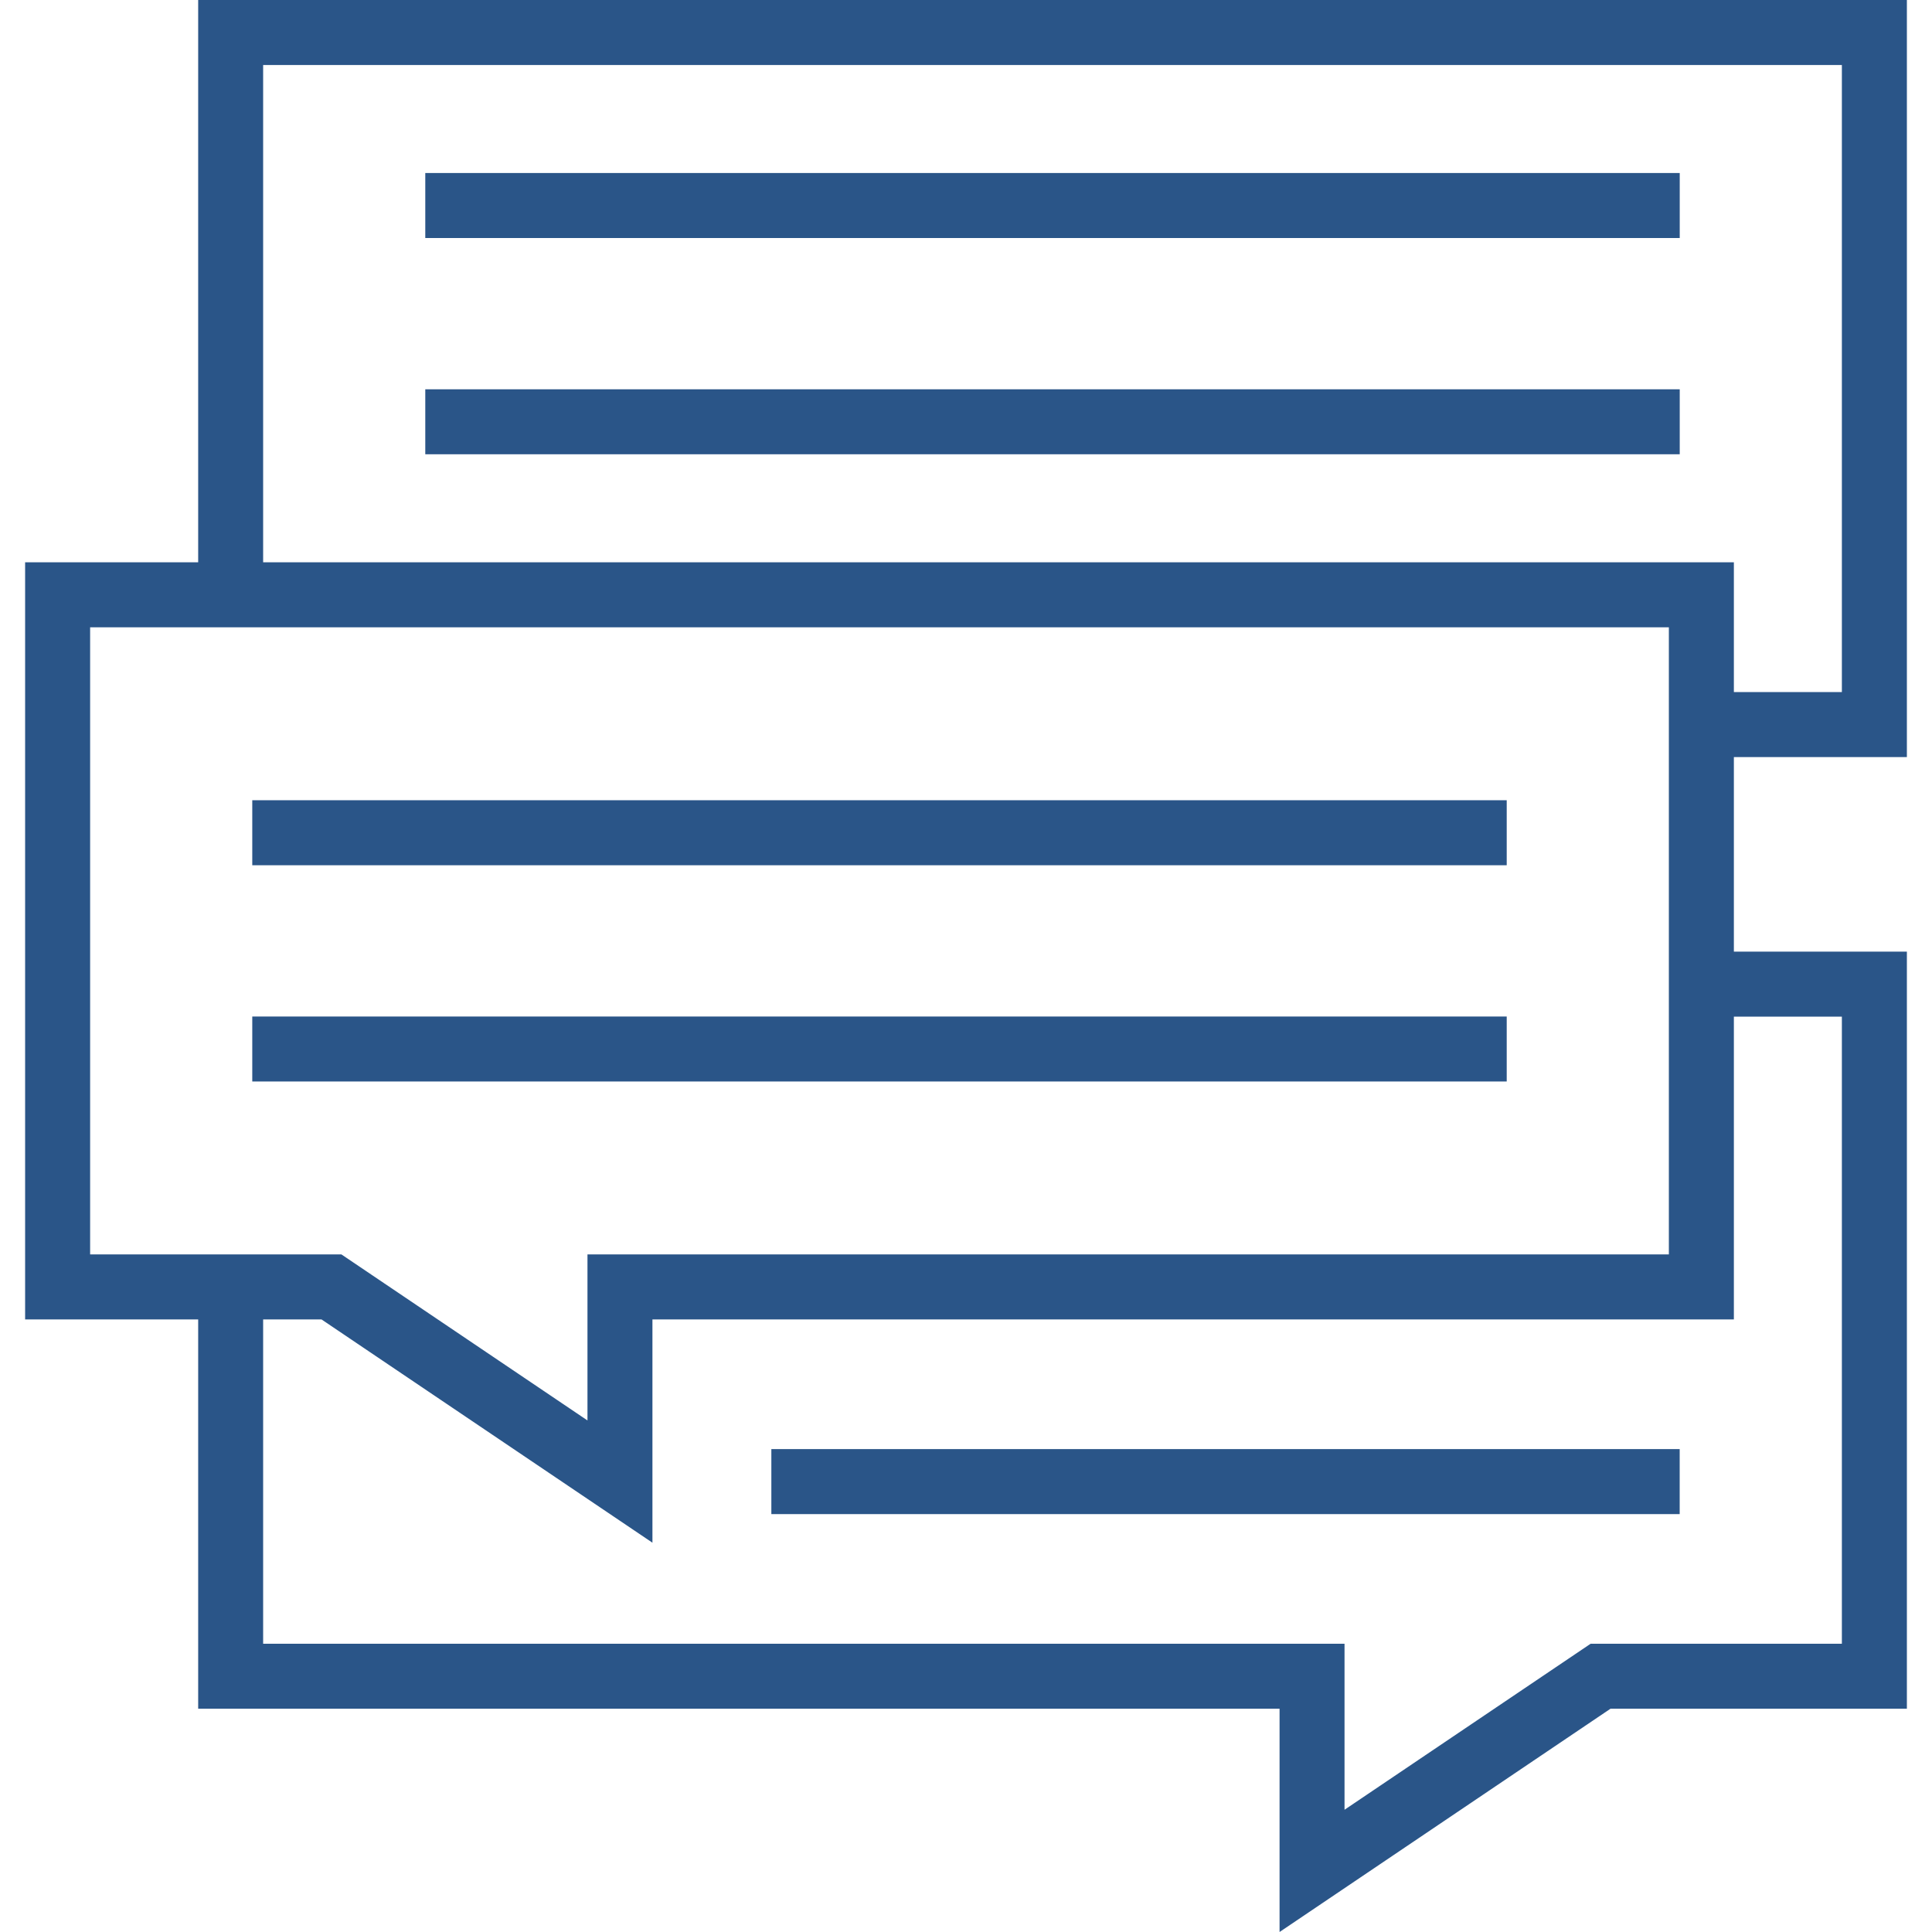
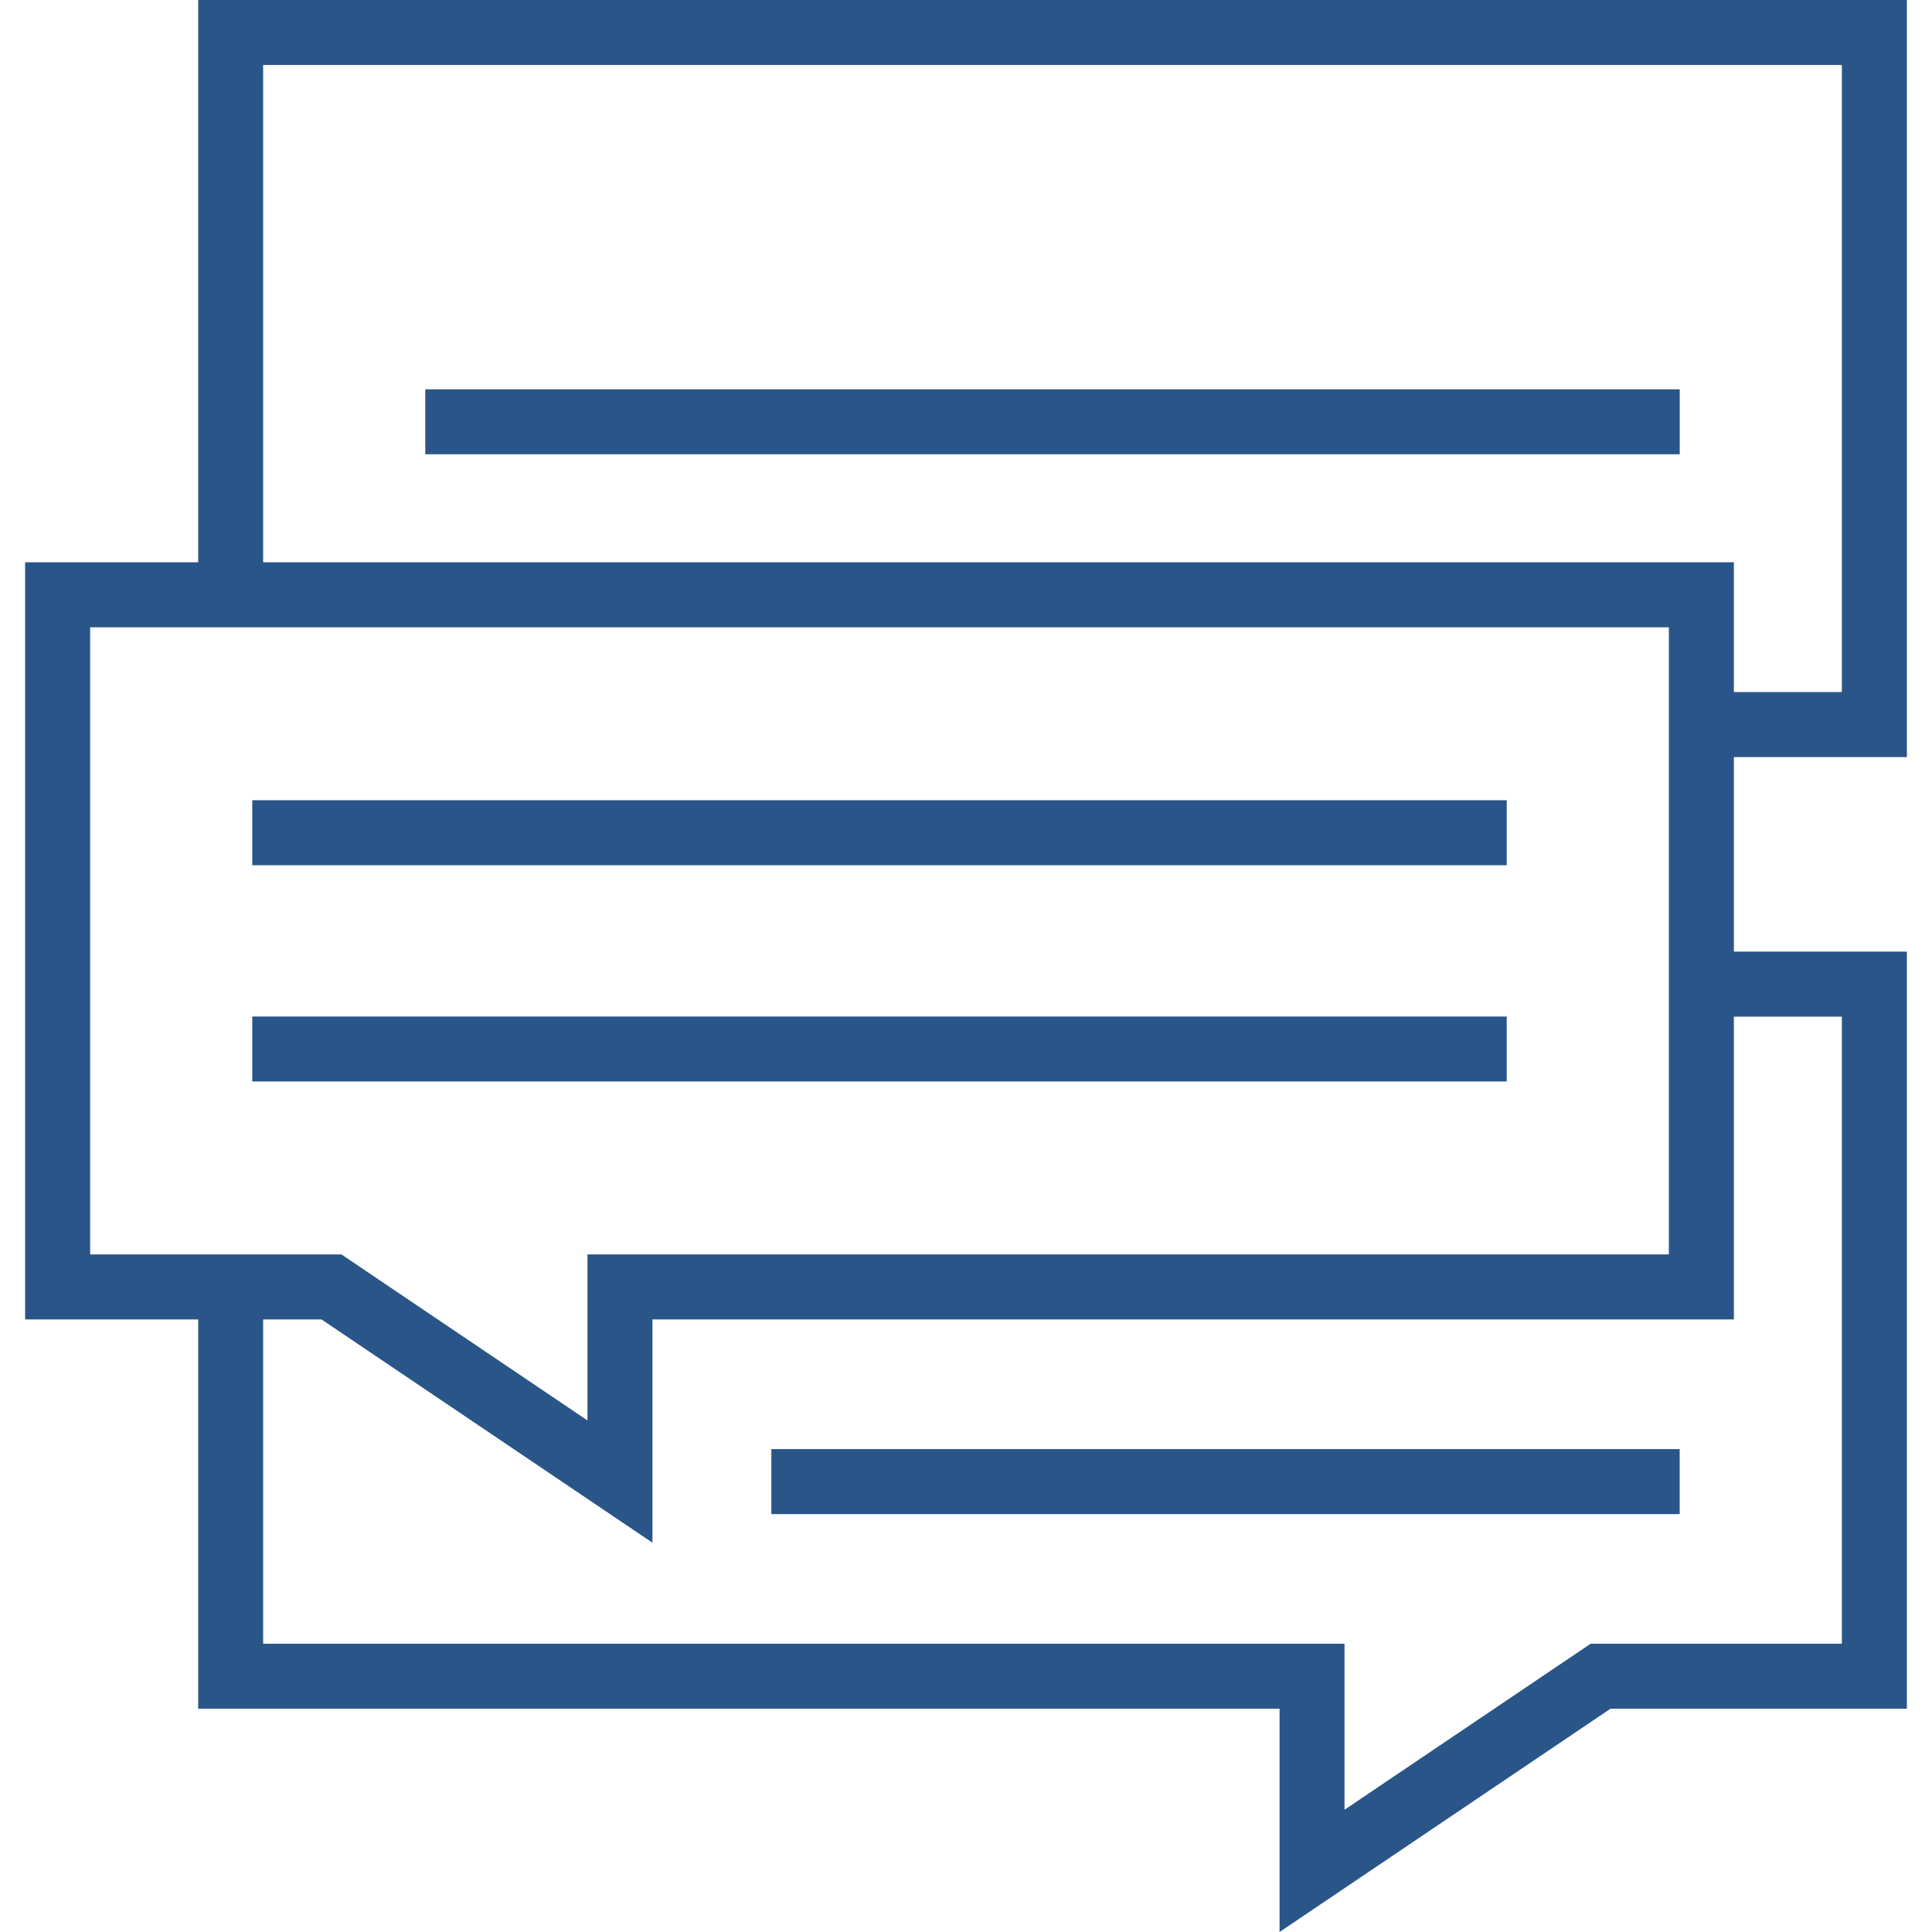
<svg xmlns="http://www.w3.org/2000/svg" width="40" height="40" viewBox="0 0 40 40" fill="none">
  <g clip-path="url(#clip0_52_503)">
    <path d="M4.103 0V11.642H0.52V27.317H4.103V35.377H26.492V40L33.344 35.377H39.48V19.702H35.898V15.675H39.48V0H4.103ZM1.866 25.971V12.988H34.552V25.971H12.163V29.409L7.068 25.971H1.866ZM35.898 27.317V21.048H38.134V34.032H32.932L27.837 37.469V34.032H5.448V27.317H6.656L13.508 31.94V27.317H35.898ZM38.134 14.329H35.898V11.642H5.448V1.346H38.134V14.329Z" fill="#2A5588" />
-     <path d="M34.777 3.582H8.805V4.928H34.777V3.582Z" fill="#2A5588" />
    <path d="M34.777 8.06H8.805V9.405H34.777V8.06Z" fill="#2A5588" />
    <path d="M31.195 16.568H5.223V17.914H31.195V16.568Z" fill="#2A5588" />
    <path d="M31.195 21.046H5.223V22.391H31.195V21.046Z" fill="#2A5588" />
    <path d="M34.776 30.002H15.97V31.348H34.776V30.002Z" fill="#2A5588" />
  </g>
  <defs>
    <clipPath id="clip0_52_503">
      <rect width="40" height="40" fill="white" />
    </clipPath>
  </defs>
</svg>